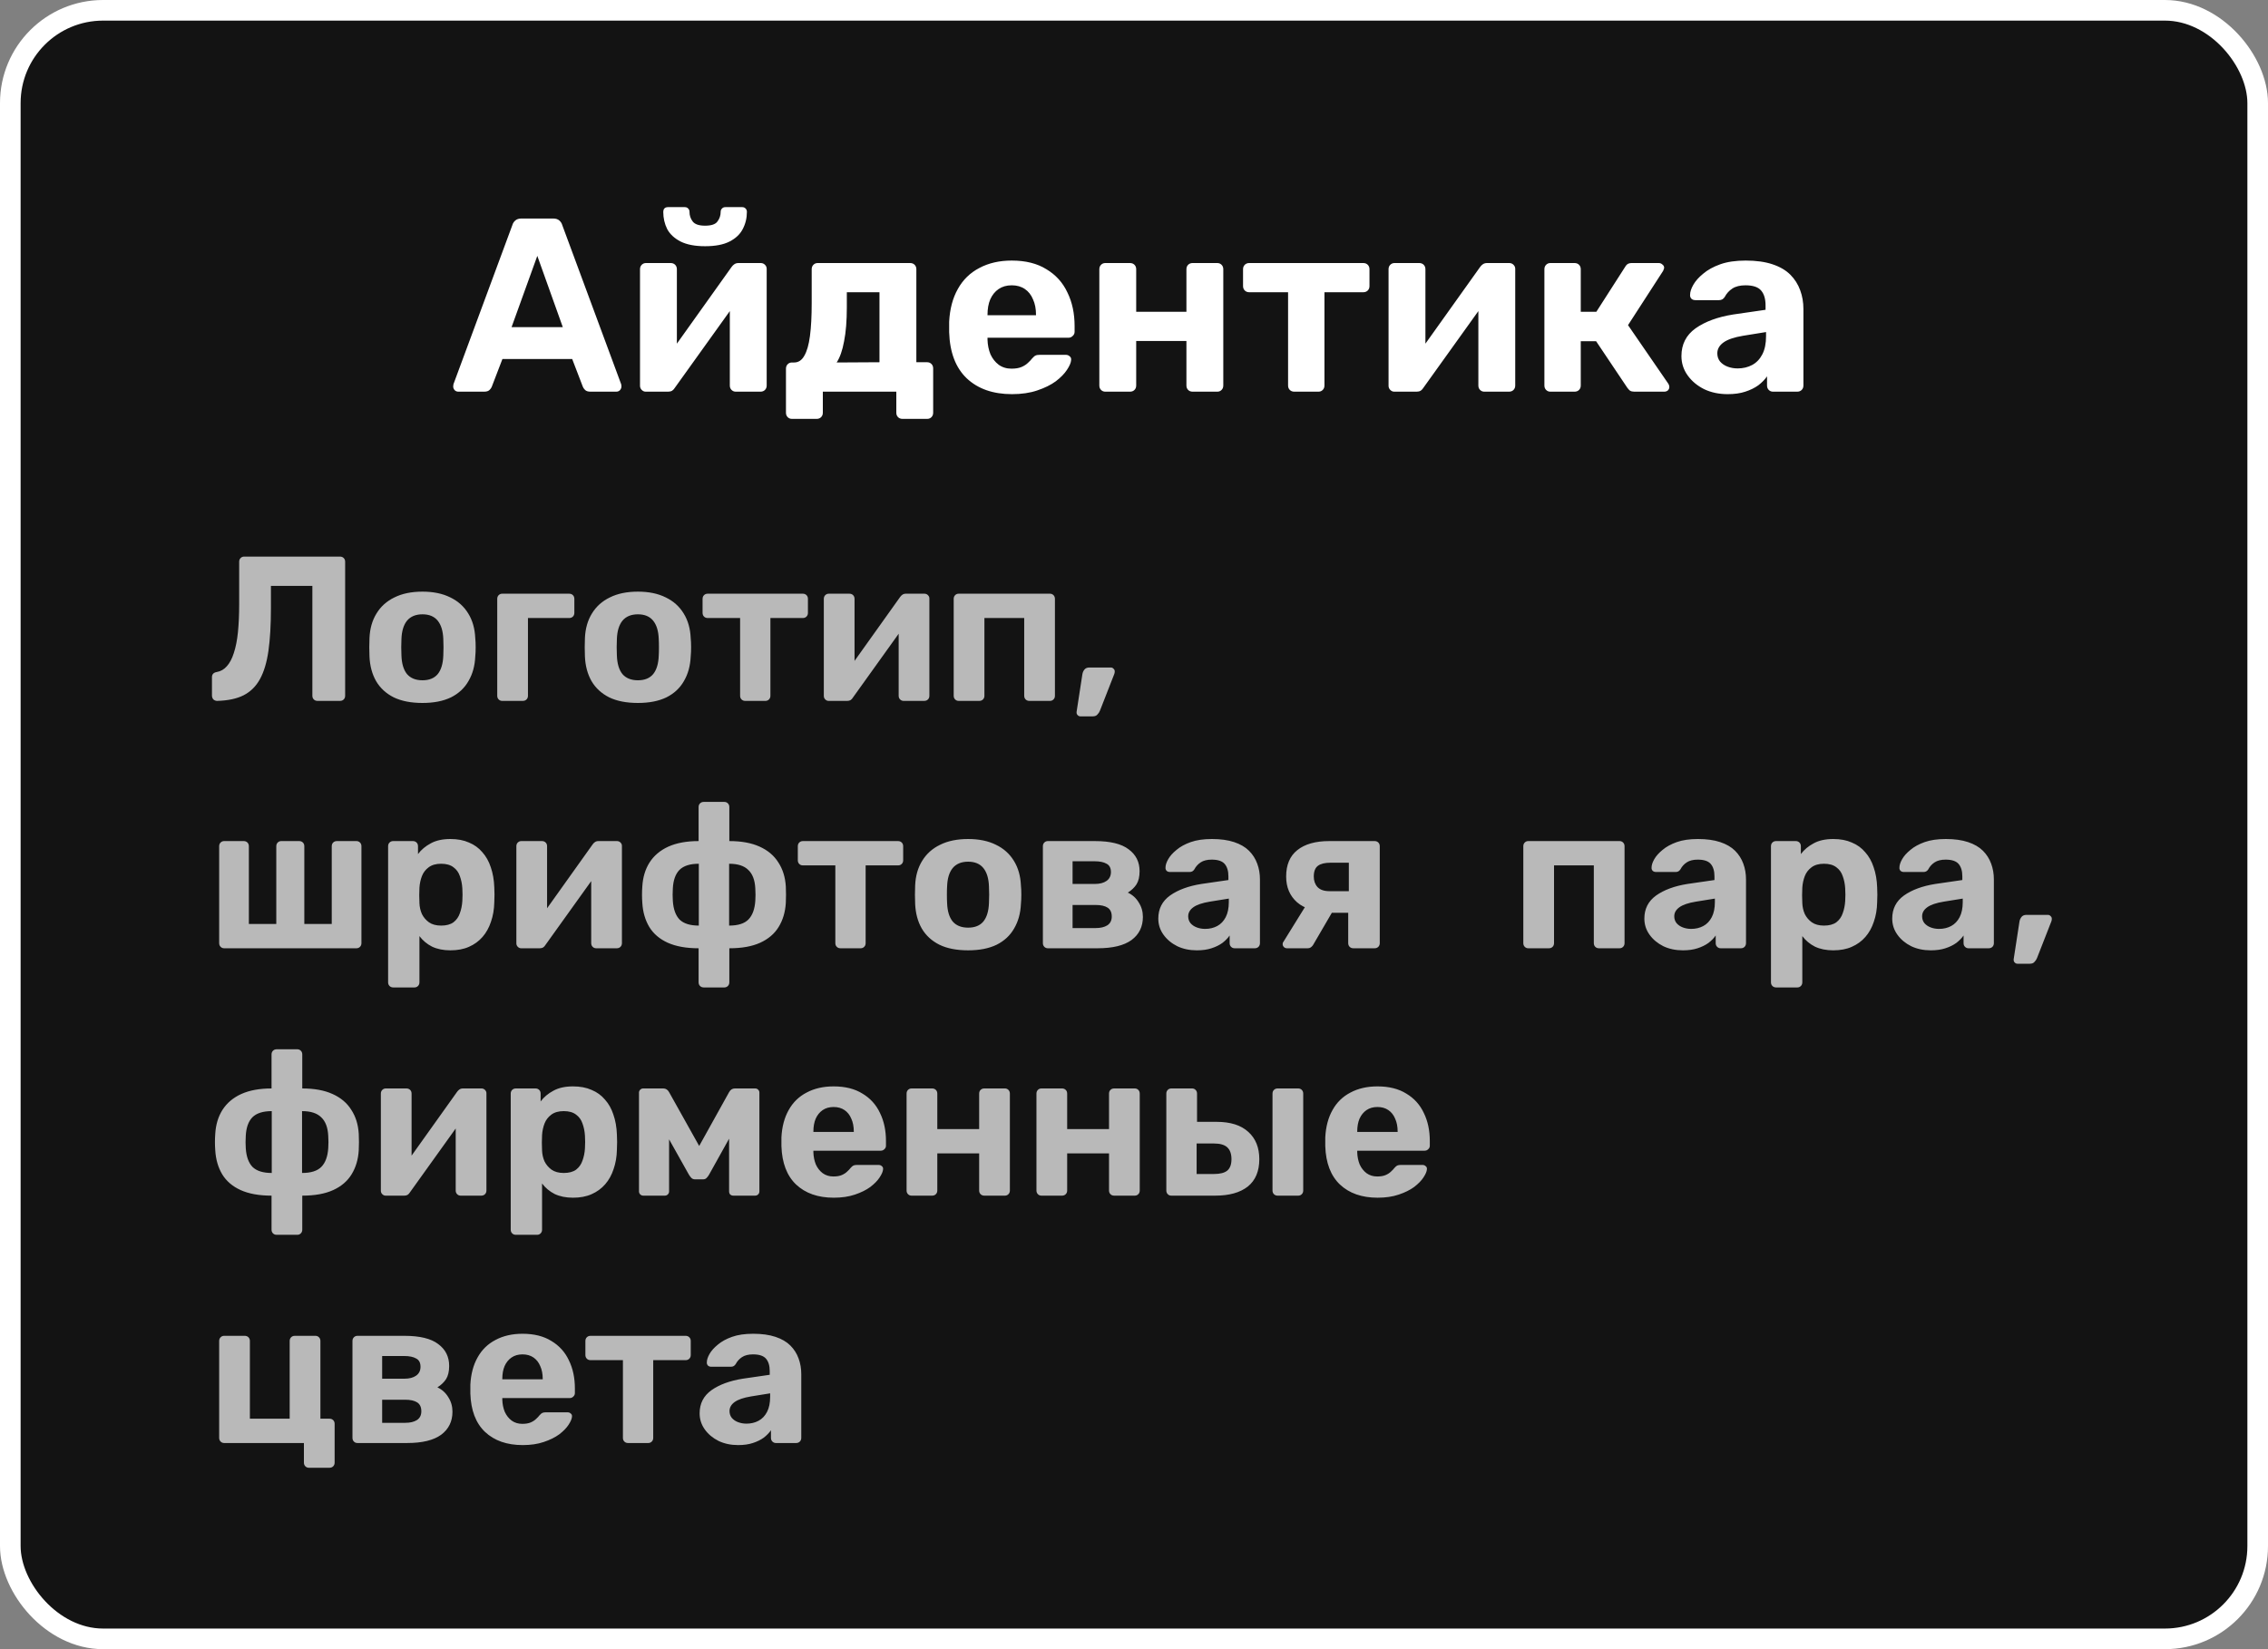
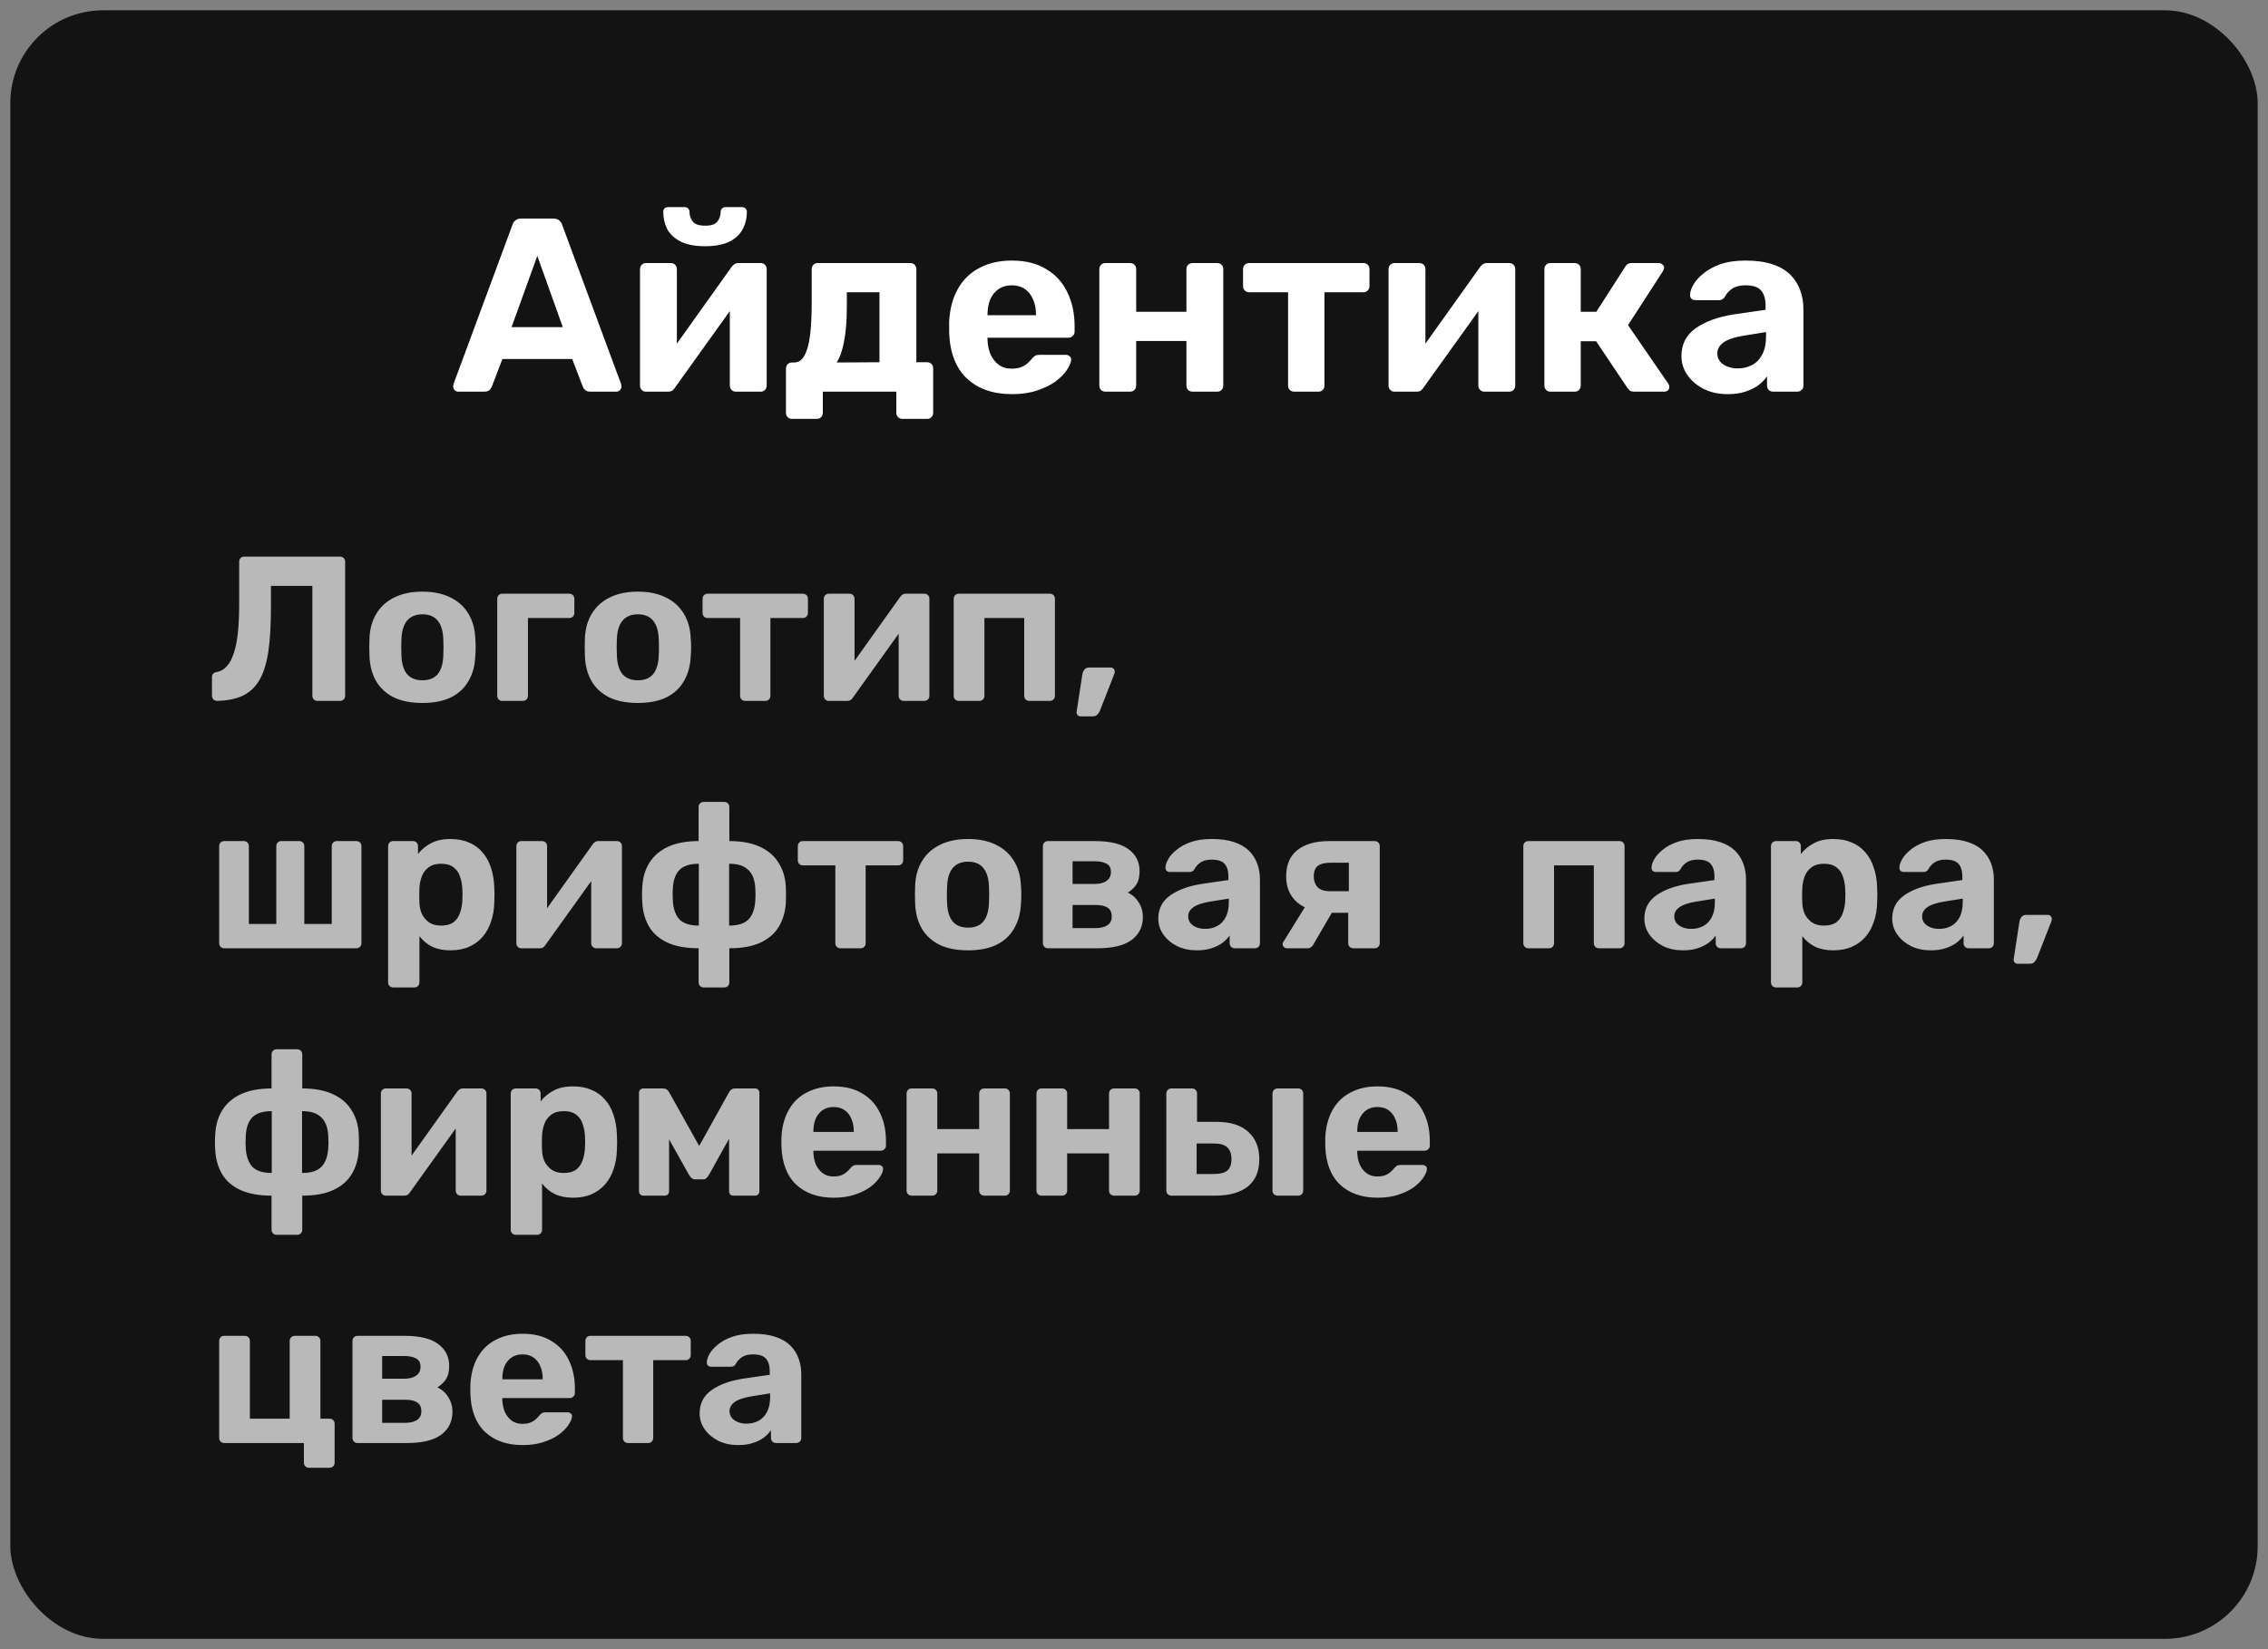
<svg xmlns="http://www.w3.org/2000/svg" width="220" height="160" viewBox="0 0 220 160" fill="none">
  <rect x="0" y="0" width="220" height="160" fill="#808080" stroke="none" />
  <rect x="1" y="1" width="218" height="158" rx="9" fill="#131313" />
-   <rect x="1" y="1" width="218" height="158" rx="9" stroke="white" stroke-width="2" />
  <path d="M44.464 38C44.32 38 44.2 37.952 44.104 37.856C44.008 37.744 43.96 37.624 43.96 37.496C43.96 37.416 43.968 37.344 43.984 37.28L49.696 21.848C49.744 21.672 49.84 21.52 49.984 21.392C50.128 21.264 50.328 21.2 50.584 21.2H53.656C53.912 21.2 54.112 21.264 54.256 21.392C54.4 21.52 54.496 21.672 54.544 21.848L60.256 37.28C60.272 37.344 60.28 37.416 60.28 37.496C60.28 37.624 60.232 37.744 60.136 37.856C60.04 37.952 59.92 38 59.776 38H57.28C57.04 38 56.864 37.944 56.752 37.832C56.64 37.72 56.568 37.616 56.536 37.52L55.504 34.832H48.736L47.704 37.52C47.672 37.616 47.6 37.72 47.488 37.832C47.376 37.944 47.2 38 46.96 38H44.464ZM49.624 31.736H54.592L52.12 24.824L49.624 31.736ZM62.634 38C62.49 38 62.362 37.944 62.25 37.832C62.138 37.72 62.082 37.584 62.082 37.424V26.12C62.082 25.944 62.138 25.8 62.25 25.688C62.362 25.576 62.498 25.52 62.658 25.52H65.058C65.234 25.52 65.378 25.576 65.49 25.688C65.602 25.8 65.658 25.944 65.658 26.12V35.24L64.698 34.688L70.962 25.904C71.042 25.792 71.13 25.704 71.226 25.64C71.338 25.56 71.474 25.52 71.634 25.52H73.794C73.954 25.52 74.09 25.576 74.202 25.688C74.314 25.8 74.37 25.928 74.37 26.072V37.4C74.37 37.576 74.314 37.72 74.202 37.832C74.09 37.944 73.946 38 73.77 38H71.37C71.21 38 71.074 37.944 70.962 37.832C70.85 37.72 70.794 37.576 70.794 37.4V28.64L71.778 28.808L65.466 37.616C65.402 37.728 65.314 37.824 65.202 37.904C65.09 37.968 64.962 38 64.818 38H62.634ZM68.394 23.888C67.418 23.888 66.626 23.736 66.018 23.432C65.426 23.128 64.994 22.728 64.722 22.232C64.466 21.72 64.338 21.16 64.338 20.552C64.338 20.424 64.37 20.32 64.434 20.24C64.514 20.144 64.634 20.096 64.794 20.096H66.426C66.57 20.096 66.682 20.144 66.762 20.24C66.842 20.32 66.882 20.424 66.882 20.552C66.882 20.904 66.986 21.216 67.194 21.488C67.402 21.76 67.802 21.896 68.394 21.896C69.002 21.896 69.402 21.76 69.594 21.488C69.802 21.216 69.906 20.904 69.906 20.552C69.906 20.424 69.946 20.32 70.026 20.24C70.106 20.144 70.218 20.096 70.362 20.096H71.994C72.138 20.096 72.25 20.144 72.33 20.24C72.41 20.32 72.45 20.424 72.45 20.552C72.45 21.16 72.314 21.72 72.042 22.232C71.786 22.728 71.362 23.128 70.77 23.432C70.178 23.736 69.386 23.888 68.394 23.888ZM76.816 40.64C76.656 40.64 76.519 40.584 76.407 40.472C76.296 40.36 76.24 40.216 76.24 40.04V35.768C76.24 35.592 76.296 35.448 76.407 35.336C76.519 35.224 76.656 35.168 76.816 35.168H77.031C77.448 35.168 77.775 34.952 78.016 34.52C78.272 34.088 78.456 33.448 78.567 32.6C78.68 31.752 78.736 30.688 78.736 29.408V26.12C78.736 25.944 78.791 25.8 78.903 25.688C79.016 25.576 79.151 25.52 79.311 25.52H88.287C88.463 25.52 88.608 25.576 88.719 25.688C88.832 25.8 88.888 25.944 88.888 26.12V35.144H89.944C90.103 35.144 90.24 35.2 90.352 35.312C90.463 35.424 90.519 35.568 90.519 35.744V40.04C90.519 40.216 90.463 40.36 90.352 40.472C90.24 40.584 90.103 40.64 89.944 40.64H87.543C87.368 40.64 87.224 40.584 87.112 40.472C86.999 40.36 86.944 40.216 86.944 40.04V38H79.816V40.04C79.816 40.216 79.76 40.36 79.647 40.472C79.535 40.584 79.391 40.64 79.216 40.64H76.816ZM81.159 35.168L85.311 35.144V28.352H82.144V29.816C82.144 31.128 82.055 32.224 81.879 33.104C81.719 33.984 81.48 34.672 81.159 35.168ZM98.166 38.24C96.326 38.24 94.862 37.728 93.774 36.704C92.702 35.68 92.134 34.192 92.07 32.24C92.07 32.112 92.07 31.944 92.07 31.736C92.07 31.512 92.07 31.336 92.07 31.208C92.134 29.976 92.414 28.92 92.91 28.04C93.406 27.144 94.102 26.464 94.998 26C95.894 25.52 96.942 25.28 98.142 25.28C99.486 25.28 100.606 25.56 101.502 26.12C102.414 26.664 103.094 27.416 103.542 28.376C104.006 29.32 104.238 30.408 104.238 31.64V32.192C104.238 32.352 104.174 32.488 104.046 32.6C103.934 32.712 103.798 32.768 103.638 32.768H95.79C95.79 32.784 95.79 32.816 95.79 32.864C95.79 32.896 95.79 32.928 95.79 32.96C95.806 33.472 95.902 33.944 96.078 34.376C96.27 34.792 96.534 35.128 96.87 35.384C97.222 35.64 97.638 35.768 98.118 35.768C98.518 35.768 98.846 35.712 99.102 35.6C99.358 35.488 99.566 35.352 99.726 35.192C99.902 35.032 100.03 34.896 100.11 34.784C100.254 34.624 100.366 34.528 100.446 34.496C100.542 34.448 100.686 34.424 100.878 34.424H103.374C103.534 34.424 103.662 34.472 103.758 34.568C103.87 34.648 103.918 34.768 103.902 34.928C103.886 35.184 103.75 35.504 103.494 35.888C103.254 36.256 102.894 36.624 102.414 36.992C101.934 37.344 101.334 37.64 100.614 37.88C99.91 38.12 99.094 38.24 98.166 38.24ZM95.79 30.584H100.494V30.536C100.494 29.96 100.398 29.464 100.206 29.048C100.03 28.616 99.766 28.28 99.414 28.04C99.062 27.8 98.638 27.68 98.142 27.68C97.646 27.68 97.222 27.8 96.87 28.04C96.518 28.28 96.246 28.616 96.054 29.048C95.878 29.464 95.79 29.96 95.79 30.536V30.584ZM107.213 38C107.053 38 106.917 37.944 106.805 37.832C106.693 37.72 106.637 37.576 106.637 37.4V26.12C106.637 25.944 106.693 25.8 106.805 25.688C106.917 25.576 107.053 25.52 107.213 25.52H109.613C109.789 25.52 109.933 25.576 110.045 25.688C110.157 25.8 110.213 25.944 110.213 26.12V30.248H115.085V26.12C115.085 25.944 115.141 25.8 115.253 25.688C115.365 25.576 115.509 25.52 115.685 25.52H118.085C118.245 25.52 118.381 25.576 118.493 25.688C118.605 25.8 118.661 25.944 118.661 26.12V37.4C118.661 37.576 118.605 37.72 118.493 37.832C118.381 37.944 118.245 38 118.085 38H115.685C115.509 38 115.365 37.944 115.253 37.832C115.141 37.72 115.085 37.576 115.085 37.4V33.08H110.213V37.4C110.213 37.576 110.157 37.72 110.045 37.832C109.933 37.944 109.789 38 109.613 38H107.213ZM125.546 38C125.37 38 125.226 37.944 125.114 37.832C125.002 37.72 124.946 37.576 124.946 37.4V28.352H121.178C121.002 28.352 120.858 28.296 120.746 28.184C120.634 28.072 120.578 27.928 120.578 27.752V26.12C120.578 25.944 120.634 25.8 120.746 25.688C120.858 25.576 121.002 25.52 121.178 25.52H132.242C132.418 25.52 132.562 25.576 132.674 25.688C132.786 25.8 132.842 25.944 132.842 26.12V27.752C132.842 27.928 132.786 28.072 132.674 28.184C132.562 28.296 132.418 28.352 132.242 28.352H128.474V37.4C128.474 37.576 128.418 37.72 128.306 37.832C128.194 37.944 128.058 38 127.898 38H125.546ZM135.244 38C135.1 38 134.972 37.944 134.86 37.832C134.748 37.72 134.692 37.584 134.692 37.424V26.12C134.692 25.944 134.748 25.8 134.86 25.688C134.972 25.576 135.108 25.52 135.268 25.52H137.668C137.844 25.52 137.988 25.576 138.1 25.688C138.212 25.8 138.268 25.944 138.268 26.12V35.24L137.308 34.688L143.572 25.904C143.652 25.792 143.74 25.704 143.836 25.64C143.948 25.56 144.084 25.52 144.244 25.52H146.404C146.564 25.52 146.7 25.576 146.812 25.688C146.924 25.8 146.98 25.928 146.98 26.072V37.4C146.98 37.576 146.924 37.72 146.812 37.832C146.7 37.944 146.556 38 146.38 38H143.98C143.82 38 143.684 37.944 143.572 37.832C143.46 37.72 143.404 37.576 143.404 37.4V28.64L144.388 28.808L138.076 37.616C138.012 37.728 137.924 37.824 137.812 37.904C137.7 37.968 137.572 38 137.428 38H135.244ZM150.385 38C150.225 38 150.089 37.944 149.977 37.832C149.865 37.72 149.809 37.576 149.809 37.4V26.12C149.809 25.944 149.865 25.8 149.977 25.688C150.089 25.576 150.225 25.52 150.385 25.52H152.737C152.913 25.52 153.057 25.576 153.169 25.688C153.281 25.8 153.337 25.944 153.337 26.12V30.248H154.849L157.633 25.904C157.681 25.808 157.753 25.72 157.849 25.64C157.961 25.56 158.105 25.52 158.281 25.52H160.897C161.041 25.52 161.161 25.568 161.257 25.664C161.369 25.744 161.425 25.848 161.425 25.976C161.425 26.024 161.409 26.08 161.377 26.144C161.361 26.208 161.337 26.264 161.305 26.312L157.921 31.544L161.833 37.232C161.897 37.328 161.929 37.432 161.929 37.544C161.929 37.672 161.881 37.784 161.785 37.88C161.689 37.96 161.569 38 161.425 38H158.521C158.361 38 158.225 37.968 158.113 37.904C158.017 37.824 157.929 37.728 157.849 37.616L154.825 33.104H153.337V37.4C153.337 37.576 153.281 37.72 153.169 37.832C153.057 37.944 152.913 38 152.737 38H150.385ZM167.59 38.24C166.742 38.24 165.982 38.08 165.31 37.76C164.638 37.424 164.102 36.976 163.702 36.416C163.302 35.856 163.102 35.232 163.102 34.544C163.102 33.408 163.558 32.512 164.47 31.856C165.398 31.2 166.614 30.752 168.118 30.512L171.262 30.056V29.624C171.262 29 171.118 28.52 170.83 28.184C170.542 27.848 170.038 27.68 169.318 27.68C168.79 27.68 168.366 27.784 168.046 27.992C167.726 28.2 167.478 28.472 167.302 28.808C167.174 29.016 166.99 29.12 166.75 29.12H164.47C164.294 29.12 164.158 29.072 164.062 28.976C163.966 28.864 163.926 28.736 163.942 28.592C163.942 28.32 164.046 28 164.254 27.632C164.462 27.264 164.782 26.904 165.214 26.552C165.646 26.184 166.198 25.88 166.87 25.64C167.542 25.4 168.366 25.28 169.342 25.28C170.35 25.28 171.214 25.4 171.934 25.64C172.654 25.88 173.23 26.216 173.662 26.648C174.094 27.08 174.414 27.584 174.622 28.16C174.83 28.72 174.934 29.328 174.934 29.984V37.4C174.934 37.576 174.878 37.72 174.766 37.832C174.654 37.944 174.51 38 174.334 38H171.982C171.822 38 171.686 37.944 171.574 37.832C171.462 37.72 171.406 37.576 171.406 37.4V36.512C171.198 36.816 170.918 37.104 170.566 37.376C170.214 37.632 169.79 37.84 169.294 38C168.814 38.16 168.246 38.24 167.59 38.24ZM168.55 35.744C169.078 35.744 169.55 35.632 169.966 35.408C170.382 35.184 170.71 34.84 170.95 34.376C171.19 33.912 171.31 33.328 171.31 32.624V32.216L169.078 32.576C168.214 32.72 167.582 32.936 167.182 33.224C166.782 33.512 166.582 33.864 166.582 34.28C166.582 34.584 166.67 34.848 166.846 35.072C167.038 35.296 167.286 35.464 167.59 35.576C167.894 35.688 168.214 35.744 168.55 35.744Z" fill="white" />
  <path d="M30.8 68C30.653 68 30.533 67.953 30.44 67.86C30.347 67.767 30.3 67.647 30.3 67.5V56.84H26.28V59.02C26.28 60.633 26.2 62.007 26.04 63.14C25.88 64.26 25.607 65.173 25.22 65.88C24.833 66.587 24.3 67.113 23.62 67.46C22.953 67.793 22.1 67.973 21.06 68C20.927 68 20.807 67.953 20.7 67.86C20.607 67.753 20.56 67.627 20.56 67.48V65.7C20.56 65.42 20.713 65.253 21.02 65.2C21.407 65.133 21.733 64.947 22 64.64C22.28 64.333 22.507 63.907 22.68 63.36C22.867 62.8 23 62.127 23.08 61.34C23.16 60.54 23.2 59.633 23.2 58.62V54.5C23.2 54.353 23.247 54.233 23.34 54.14C23.433 54.047 23.547 54 23.68 54H32.98C33.127 54 33.247 54.047 33.34 54.14C33.433 54.233 33.48 54.353 33.48 54.5V67.5C33.48 67.647 33.433 67.767 33.34 67.86C33.247 67.953 33.127 68 32.98 68H30.8ZM40.981 68.2C39.874 68.2 38.948 68.02 38.201 67.66C37.454 67.287 36.881 66.76 36.481 66.08C36.094 65.4 35.881 64.607 35.841 63.7C35.828 63.433 35.821 63.133 35.821 62.8C35.821 62.453 35.828 62.153 35.841 61.9C35.881 60.98 36.108 60.187 36.521 59.52C36.934 58.84 37.514 58.32 38.261 57.96C39.008 57.587 39.914 57.4 40.981 57.4C42.034 57.4 42.934 57.587 43.681 57.96C44.428 58.32 45.008 58.84 45.421 59.52C45.834 60.187 46.061 60.98 46.101 61.9C46.128 62.153 46.141 62.453 46.141 62.8C46.141 63.133 46.128 63.433 46.101 63.7C46.061 64.607 45.841 65.4 45.441 66.08C45.054 66.76 44.488 67.287 43.741 67.66C42.994 68.02 42.074 68.2 40.981 68.2ZM40.981 66C41.634 66 42.128 65.8 42.461 65.4C42.794 64.987 42.974 64.387 43.001 63.6C43.014 63.4 43.021 63.133 43.021 62.8C43.021 62.467 43.014 62.2 43.001 62C42.974 61.227 42.794 60.633 42.461 60.22C42.128 59.807 41.634 59.6 40.981 59.6C40.328 59.6 39.828 59.807 39.481 60.22C39.148 60.633 38.968 61.227 38.941 62C38.928 62.2 38.921 62.467 38.921 62.8C38.921 63.133 38.928 63.4 38.941 63.6C38.968 64.387 39.148 64.987 39.481 65.4C39.828 65.8 40.328 66 40.981 66ZM48.713 68C48.579 68 48.466 67.953 48.373 67.86C48.279 67.767 48.233 67.647 48.233 67.5V58.1C48.233 57.953 48.279 57.833 48.373 57.74C48.466 57.647 48.579 57.6 48.713 57.6H55.213C55.359 57.6 55.479 57.647 55.573 57.74C55.666 57.833 55.713 57.953 55.713 58.1V59.46C55.713 59.607 55.666 59.727 55.573 59.82C55.479 59.913 55.359 59.96 55.213 59.96H51.213V67.5C51.213 67.647 51.166 67.767 51.073 67.86C50.979 67.953 50.859 68 50.713 68H48.713ZM61.879 68.2C60.773 68.2 59.846 68.02 59.099 67.66C58.353 67.287 57.779 66.76 57.379 66.08C56.993 65.4 56.779 64.607 56.739 63.7C56.726 63.433 56.719 63.133 56.719 62.8C56.719 62.453 56.726 62.153 56.739 61.9C56.779 60.98 57.006 60.187 57.419 59.52C57.833 58.84 58.413 58.32 59.159 57.96C59.906 57.587 60.813 57.4 61.879 57.4C62.933 57.4 63.833 57.587 64.579 57.96C65.326 58.32 65.906 58.84 66.319 59.52C66.733 60.187 66.959 60.98 66.999 61.9C67.026 62.153 67.039 62.453 67.039 62.8C67.039 63.133 67.026 63.433 66.999 63.7C66.959 64.607 66.739 65.4 66.339 66.08C65.953 66.76 65.386 67.287 64.639 67.66C63.893 68.02 62.973 68.2 61.879 68.2ZM61.879 66C62.533 66 63.026 65.8 63.359 65.4C63.693 64.987 63.873 64.387 63.899 63.6C63.913 63.4 63.919 63.133 63.919 62.8C63.919 62.467 63.913 62.2 63.899 62C63.873 61.227 63.693 60.633 63.359 60.22C63.026 59.807 62.533 59.6 61.879 59.6C61.226 59.6 60.726 59.807 60.379 60.22C60.046 60.633 59.866 61.227 59.839 62C59.826 62.2 59.819 62.467 59.819 62.8C59.819 63.133 59.826 63.4 59.839 63.6C59.866 64.387 60.046 64.987 60.379 65.4C60.726 65.8 61.226 66 61.879 66ZM72.291 68C72.144 68 72.024 67.953 71.931 67.86C71.838 67.767 71.791 67.647 71.791 67.5V59.96H68.651C68.504 59.96 68.384 59.913 68.291 59.82C68.198 59.727 68.151 59.607 68.151 59.46V58.1C68.151 57.953 68.198 57.833 68.291 57.74C68.384 57.647 68.504 57.6 68.651 57.6H77.871C78.018 57.6 78.138 57.647 78.231 57.74C78.324 57.833 78.371 57.953 78.371 58.1V59.46C78.371 59.607 78.324 59.727 78.231 59.82C78.138 59.913 78.018 59.96 77.871 59.96H74.731V67.5C74.731 67.647 74.684 67.767 74.591 67.86C74.498 67.953 74.384 68 74.251 68H72.291ZM80.372 68C80.252 68 80.146 67.953 80.052 67.86C79.959 67.767 79.912 67.653 79.912 67.52V58.1C79.912 57.953 79.959 57.833 80.052 57.74C80.146 57.647 80.259 57.6 80.392 57.6H82.392C82.539 57.6 82.659 57.647 82.752 57.74C82.846 57.833 82.892 57.953 82.892 58.1V65.7L82.092 65.24L87.312 57.92C87.379 57.827 87.452 57.753 87.532 57.7C87.626 57.633 87.739 57.6 87.872 57.6H89.672C89.806 57.6 89.919 57.647 90.012 57.74C90.106 57.833 90.152 57.94 90.152 58.06V67.5C90.152 67.647 90.106 67.767 90.012 67.86C89.919 67.953 89.799 68 89.652 68H87.652C87.519 68 87.406 67.953 87.312 67.86C87.219 67.767 87.172 67.647 87.172 67.5V60.2L87.992 60.34L82.732 67.68C82.679 67.773 82.606 67.853 82.512 67.92C82.419 67.973 82.312 68 82.192 68H80.372ZM92.99 68C92.857 68 92.743 67.953 92.65 67.86C92.557 67.767 92.51 67.647 92.51 67.5V58.1C92.51 57.953 92.557 57.833 92.65 57.74C92.743 57.647 92.857 57.6 92.99 57.6H101.85C101.983 57.6 102.097 57.647 102.19 57.74C102.283 57.833 102.33 57.953 102.33 58.1V67.5C102.33 67.647 102.283 67.767 102.19 67.86C102.097 67.953 101.983 68 101.85 68H99.85C99.703 68 99.583 67.953 99.49 67.86C99.397 67.767 99.35 67.647 99.35 67.5V59.96H95.49V67.5C95.49 67.647 95.443 67.767 95.35 67.86C95.257 67.953 95.137 68 94.99 68H92.99ZM104.792 69.5C104.685 69.5 104.592 69.453 104.512 69.36C104.445 69.28 104.419 69.18 104.432 69.06L104.992 65.42C105.019 65.247 105.085 65.093 105.192 64.96C105.299 64.827 105.459 64.76 105.672 64.76H107.752C107.859 64.76 107.945 64.8 108.012 64.88C108.092 64.947 108.132 65.033 108.132 65.14C108.132 65.22 108.119 65.3 108.092 65.38L106.692 68.96C106.639 69.093 106.559 69.213 106.452 69.32C106.359 69.44 106.205 69.5 105.992 69.5H104.792ZM21.74 92C21.607 92 21.493 91.953 21.4 91.86C21.307 91.767 21.26 91.647 21.26 91.5V82.1C21.26 81.953 21.307 81.833 21.4 81.74C21.493 81.647 21.607 81.6 21.74 81.6H23.64C23.787 81.6 23.907 81.647 24 81.74C24.093 81.833 24.14 81.953 24.14 82.1V89.64H26.8V82.1C26.8 81.953 26.847 81.833 26.94 81.74C27.033 81.647 27.147 81.6 27.28 81.6H29.02C29.167 81.6 29.287 81.647 29.38 81.74C29.473 81.833 29.52 81.953 29.52 82.1V89.64H32.18V82.1C32.18 81.953 32.227 81.833 32.32 81.74C32.413 81.647 32.533 81.6 32.68 81.6H34.58C34.713 81.6 34.827 81.647 34.92 81.74C35.013 81.833 35.06 81.953 35.06 82.1V91.5C35.06 91.647 35.013 91.767 34.92 91.86C34.827 91.953 34.713 92 34.58 92H21.74ZM38.147 95.8C38 95.8 37.88 95.753 37.787 95.66C37.693 95.567 37.647 95.447 37.647 95.3V82.1C37.647 81.953 37.693 81.833 37.787 81.74C37.88 81.647 38 81.6 38.147 81.6H40.047C40.193 81.6 40.313 81.647 40.407 81.74C40.5 81.833 40.547 81.953 40.547 82.1V82.86C40.867 82.433 41.28 82.087 41.787 81.82C42.293 81.54 42.927 81.4 43.687 81.4C44.38 81.4 44.98 81.513 45.487 81.74C46.007 81.953 46.44 82.267 46.787 82.68C47.147 83.08 47.42 83.567 47.607 84.14C47.807 84.713 47.92 85.36 47.947 86.08C47.96 86.333 47.967 86.573 47.967 86.8C47.967 87.027 47.96 87.273 47.947 87.54C47.933 88.22 47.827 88.847 47.627 89.42C47.44 89.993 47.167 90.487 46.807 90.9C46.447 91.313 46.007 91.633 45.487 91.86C44.98 92.087 44.38 92.2 43.687 92.2C43.007 92.2 42.413 92.08 41.907 91.84C41.413 91.587 41.007 91.247 40.687 90.82V95.3C40.687 95.447 40.64 95.567 40.547 95.66C40.453 95.753 40.34 95.8 40.207 95.8H38.147ZM42.787 89.8C43.293 89.8 43.693 89.693 43.987 89.48C44.28 89.253 44.487 88.96 44.607 88.6C44.74 88.24 44.82 87.847 44.847 87.42C44.873 87.007 44.873 86.593 44.847 86.18C44.82 85.753 44.74 85.36 44.607 85C44.487 84.64 44.28 84.353 43.987 84.14C43.693 83.913 43.293 83.8 42.787 83.8C42.293 83.8 41.893 83.913 41.587 84.14C41.28 84.367 41.06 84.653 40.927 85C40.793 85.347 40.713 85.72 40.687 86.12C40.673 86.36 40.667 86.607 40.667 86.86C40.667 87.113 40.673 87.367 40.687 87.62C40.7 87.993 40.78 88.347 40.927 88.68C41.087 89 41.313 89.267 41.607 89.48C41.913 89.693 42.307 89.8 42.787 89.8ZM50.548 92C50.428 92 50.322 91.953 50.228 91.86C50.135 91.767 50.088 91.653 50.088 91.52V82.1C50.088 81.953 50.135 81.833 50.228 81.74C50.322 81.647 50.435 81.6 50.568 81.6H52.568C52.715 81.6 52.835 81.647 52.928 81.74C53.022 81.833 53.068 81.953 53.068 82.1V89.7L52.268 89.24L57.488 81.92C57.555 81.827 57.628 81.753 57.708 81.7C57.801 81.633 57.915 81.6 58.048 81.6H59.848C59.981 81.6 60.095 81.647 60.188 81.74C60.282 81.833 60.328 81.94 60.328 82.06V91.5C60.328 91.647 60.282 91.767 60.188 91.86C60.095 91.953 59.975 92 59.828 92H57.828C57.695 92 57.581 91.953 57.488 91.86C57.395 91.767 57.348 91.647 57.348 91.5V84.2L58.168 84.34L52.908 91.68C52.855 91.773 52.782 91.853 52.688 91.92C52.595 91.973 52.488 92 52.368 92H50.548ZM68.266 95.8C68.119 95.8 67.999 95.753 67.906 95.66C67.812 95.567 67.766 95.447 67.766 95.3V92C66.566 92 65.566 91.82 64.766 91.46C63.979 91.1 63.386 90.593 62.986 89.94C62.586 89.273 62.359 88.493 62.306 87.6C62.266 87.067 62.266 86.533 62.306 86C62.359 85.107 62.592 84.333 63.006 83.68C63.432 83.013 64.039 82.5 64.826 82.14C65.626 81.78 66.606 81.6 67.766 81.6V78.3C67.766 78.153 67.812 78.033 67.906 77.94C67.999 77.847 68.119 77.8 68.266 77.8H70.266C70.399 77.8 70.512 77.847 70.606 77.94C70.699 78.033 70.746 78.153 70.746 78.3V81.6C71.919 81.6 72.899 81.78 73.686 82.14C74.486 82.5 75.092 83.013 75.506 83.68C75.932 84.333 76.172 85.107 76.226 86C76.252 86.533 76.252 87.067 76.226 87.6C76.172 88.493 75.939 89.273 75.526 89.94C75.126 90.593 74.532 91.1 73.746 91.46C72.959 91.82 71.959 92 70.746 92V95.3C70.746 95.447 70.699 95.567 70.606 95.66C70.512 95.753 70.399 95.8 70.266 95.8H68.266ZM67.786 89.8V83.8C66.932 83.8 66.306 84 65.906 84.4C65.519 84.8 65.306 85.4 65.266 86.2C65.252 86.387 65.246 86.593 65.246 86.82C65.246 87.033 65.252 87.227 65.266 87.4C65.319 88.213 65.539 88.82 65.926 89.22C66.326 89.607 66.946 89.8 67.786 89.8ZM70.726 89.8C71.592 89.8 72.219 89.6 72.606 89.2C72.992 88.8 73.212 88.2 73.266 87.4C73.279 87.227 73.286 87.033 73.286 86.82C73.286 86.593 73.279 86.387 73.266 86.2C73.226 85.387 72.999 84.787 72.586 84.4C72.186 84 71.566 83.8 70.726 83.8V89.8ZM81.529 92C81.383 92 81.263 91.953 81.169 91.86C81.076 91.767 81.029 91.647 81.029 91.5V83.96H77.889C77.743 83.96 77.623 83.913 77.529 83.82C77.436 83.727 77.389 83.607 77.389 83.46V82.1C77.389 81.953 77.436 81.833 77.529 81.74C77.623 81.647 77.743 81.6 77.889 81.6H87.109C87.256 81.6 87.376 81.647 87.469 81.74C87.563 81.833 87.609 81.953 87.609 82.1V83.46C87.609 83.607 87.563 83.727 87.469 83.82C87.376 83.913 87.256 83.96 87.109 83.96H83.969V91.5C83.969 91.647 83.923 91.767 83.829 91.86C83.736 91.953 83.623 92 83.489 92H81.529ZM93.911 92.2C92.804 92.2 91.877 92.02 91.131 91.66C90.384 91.287 89.811 90.76 89.411 90.08C89.024 89.4 88.811 88.607 88.771 87.7C88.757 87.433 88.751 87.133 88.751 86.8C88.751 86.453 88.757 86.153 88.771 85.9C88.811 84.98 89.037 84.187 89.451 83.52C89.864 82.84 90.444 82.32 91.191 81.96C91.937 81.587 92.844 81.4 93.911 81.4C94.964 81.4 95.864 81.587 96.611 81.96C97.357 82.32 97.937 82.84 98.351 83.52C98.764 84.187 98.991 84.98 99.031 85.9C99.057 86.153 99.071 86.453 99.071 86.8C99.071 87.133 99.057 87.433 99.031 87.7C98.991 88.607 98.771 89.4 98.371 90.08C97.984 90.76 97.417 91.287 96.671 91.66C95.924 92.02 95.004 92.2 93.911 92.2ZM93.911 90C94.564 90 95.057 89.8 95.391 89.4C95.724 88.987 95.904 88.387 95.931 87.6C95.944 87.4 95.951 87.133 95.951 86.8C95.951 86.467 95.944 86.2 95.931 86C95.904 85.227 95.724 84.633 95.391 84.22C95.057 83.807 94.564 83.6 93.911 83.6C93.257 83.6 92.757 83.807 92.411 84.22C92.077 84.633 91.897 85.227 91.871 86C91.857 86.2 91.851 86.467 91.851 86.8C91.851 87.133 91.857 87.4 91.871 87.6C91.897 88.387 92.077 88.987 92.411 89.4C92.757 89.8 93.257 90 93.911 90ZM101.642 92C101.509 92 101.396 91.953 101.302 91.86C101.209 91.767 101.162 91.647 101.162 91.5V82.1C101.162 81.953 101.209 81.833 101.302 81.74C101.396 81.647 101.509 81.6 101.642 81.6H106.202C107.696 81.6 108.789 81.867 109.482 82.4C110.189 82.92 110.542 83.627 110.542 84.52C110.542 85.053 110.442 85.48 110.242 85.8C110.042 86.107 109.762 86.373 109.402 86.6C109.856 86.813 110.209 87.133 110.462 87.56C110.729 87.973 110.862 88.44 110.862 88.96C110.862 89.907 110.496 90.653 109.762 91.2C109.029 91.733 107.929 92 106.462 92H101.642ZM104.042 90.04H106.282C106.749 90.04 107.122 89.953 107.402 89.78C107.696 89.593 107.842 89.307 107.842 88.92C107.842 88.52 107.709 88.233 107.442 88.06C107.176 87.887 106.789 87.8 106.282 87.8H104.042V90.04ZM104.042 85.76H106.202C106.682 85.76 107.062 85.66 107.342 85.46C107.622 85.26 107.762 84.973 107.762 84.6C107.762 84.213 107.622 83.947 107.342 83.8C107.062 83.64 106.682 83.56 106.202 83.56H104.042V85.76ZM116.097 92.2C115.391 92.2 114.757 92.067 114.197 91.8C113.637 91.52 113.191 91.147 112.857 90.68C112.524 90.213 112.357 89.693 112.357 89.12C112.357 88.173 112.737 87.427 113.497 86.88C114.271 86.333 115.284 85.96 116.537 85.76L119.157 85.38V85.02C119.157 84.5 119.037 84.1 118.797 83.82C118.557 83.54 118.137 83.4 117.537 83.4C117.097 83.4 116.744 83.487 116.477 83.66C116.211 83.833 116.004 84.06 115.857 84.34C115.751 84.513 115.597 84.6 115.397 84.6H113.497C113.351 84.6 113.237 84.56 113.157 84.48C113.077 84.387 113.044 84.28 113.057 84.16C113.057 83.933 113.144 83.667 113.317 83.36C113.491 83.053 113.757 82.753 114.117 82.46C114.477 82.153 114.937 81.9 115.497 81.7C116.057 81.5 116.744 81.4 117.557 81.4C118.397 81.4 119.117 81.5 119.717 81.7C120.317 81.9 120.797 82.18 121.157 82.54C121.517 82.9 121.784 83.32 121.957 83.8C122.131 84.267 122.217 84.773 122.217 85.32V91.5C122.217 91.647 122.171 91.767 122.077 91.86C121.984 91.953 121.864 92 121.717 92H119.757C119.624 92 119.511 91.953 119.417 91.86C119.324 91.767 119.277 91.647 119.277 91.5V90.76C119.104 91.013 118.871 91.253 118.577 91.48C118.284 91.693 117.931 91.867 117.517 92C117.117 92.133 116.644 92.2 116.097 92.2ZM116.897 90.12C117.337 90.12 117.731 90.027 118.077 89.84C118.424 89.653 118.697 89.367 118.897 88.98C119.097 88.593 119.197 88.107 119.197 87.52V87.18L117.337 87.48C116.617 87.6 116.091 87.78 115.757 88.02C115.424 88.26 115.257 88.553 115.257 88.9C115.257 89.153 115.331 89.373 115.477 89.56C115.637 89.747 115.844 89.887 116.097 89.98C116.351 90.073 116.617 90.12 116.897 90.12ZM131.279 92C131.132 92 131.012 91.953 130.919 91.86C130.826 91.767 130.779 91.647 130.779 91.5V88.56H128.959V88.46C127.572 88.46 126.526 88.153 125.819 87.54C125.112 86.913 124.759 86.08 124.759 85.04C124.759 83.907 125.119 83.053 125.839 82.48C126.572 81.893 127.606 81.6 128.939 81.6H133.339C133.486 81.6 133.606 81.647 133.699 81.74C133.792 81.833 133.839 81.953 133.839 82.1V91.5C133.839 91.647 133.792 91.767 133.699 91.86C133.606 91.953 133.486 92 133.339 92H131.279ZM124.839 92C124.719 92 124.619 91.96 124.539 91.88C124.459 91.8 124.419 91.707 124.419 91.6C124.419 91.56 124.426 91.513 124.439 91.46C124.466 91.407 124.499 91.353 124.539 91.3L126.719 87.78L129.399 88.2L127.359 91.7C127.306 91.78 127.232 91.853 127.139 91.92C127.059 91.973 126.966 92 126.859 92H124.839ZM128.959 86.46H130.839V83.7H129.059C128.512 83.7 128.106 83.8 127.839 84C127.572 84.2 127.439 84.547 127.439 85.04C127.439 85.453 127.559 85.793 127.799 86.06C128.052 86.327 128.439 86.46 128.959 86.46ZM148.244 92C148.111 92 147.997 91.953 147.904 91.86C147.811 91.767 147.764 91.647 147.764 91.5V82.1C147.764 81.953 147.811 81.833 147.904 81.74C147.997 81.647 148.111 81.6 148.244 81.6H157.104C157.237 81.6 157.351 81.647 157.444 81.74C157.537 81.833 157.584 81.953 157.584 82.1V91.5C157.584 91.647 157.537 91.767 157.444 91.86C157.351 91.953 157.237 92 157.104 92H155.104C154.957 92 154.837 91.953 154.744 91.86C154.651 91.767 154.604 91.647 154.604 91.5V83.96H150.744V91.5C150.744 91.647 150.697 91.767 150.604 91.86C150.511 91.953 150.391 92 150.244 92H148.244ZM163.246 92.2C162.539 92.2 161.906 92.067 161.346 91.8C160.786 91.52 160.339 91.147 160.006 90.68C159.672 90.213 159.506 89.693 159.506 89.12C159.506 88.173 159.886 87.427 160.646 86.88C161.419 86.333 162.432 85.96 163.686 85.76L166.306 85.38V85.02C166.306 84.5 166.186 84.1 165.946 83.82C165.706 83.54 165.286 83.4 164.686 83.4C164.246 83.4 163.892 83.487 163.626 83.66C163.359 83.833 163.152 84.06 163.006 84.34C162.899 84.513 162.746 84.6 162.546 84.6H160.646C160.499 84.6 160.386 84.56 160.306 84.48C160.226 84.387 160.192 84.28 160.206 84.16C160.206 83.933 160.292 83.667 160.466 83.36C160.639 83.053 160.906 82.753 161.266 82.46C161.626 82.153 162.086 81.9 162.646 81.7C163.206 81.5 163.892 81.4 164.706 81.4C165.546 81.4 166.266 81.5 166.866 81.7C167.466 81.9 167.946 82.18 168.306 82.54C168.666 82.9 168.932 83.32 169.106 83.8C169.279 84.267 169.366 84.773 169.366 85.32V91.5C169.366 91.647 169.319 91.767 169.226 91.86C169.132 91.953 169.012 92 168.866 92H166.906C166.772 92 166.659 91.953 166.566 91.86C166.472 91.767 166.426 91.647 166.426 91.5V90.76C166.252 91.013 166.019 91.253 165.726 91.48C165.432 91.693 165.079 91.867 164.666 92C164.266 92.133 163.792 92.2 163.246 92.2ZM164.046 90.12C164.486 90.12 164.879 90.027 165.226 89.84C165.572 89.653 165.846 89.367 166.046 88.98C166.246 88.593 166.346 88.107 166.346 87.52V87.18L164.486 87.48C163.766 87.6 163.239 87.78 162.906 88.02C162.572 88.26 162.406 88.553 162.406 88.9C162.406 89.153 162.479 89.373 162.626 89.56C162.786 89.747 162.992 89.887 163.246 89.98C163.499 90.073 163.766 90.12 164.046 90.12ZM172.287 95.8C172.141 95.8 172.021 95.753 171.927 95.66C171.834 95.567 171.787 95.447 171.787 95.3V82.1C171.787 81.953 171.834 81.833 171.927 81.74C172.021 81.647 172.141 81.6 172.287 81.6H174.187C174.334 81.6 174.454 81.647 174.547 81.74C174.641 81.833 174.687 81.953 174.687 82.1V82.86C175.007 82.433 175.421 82.087 175.927 81.82C176.434 81.54 177.067 81.4 177.827 81.4C178.521 81.4 179.121 81.513 179.627 81.74C180.147 81.953 180.581 82.267 180.927 82.68C181.287 83.08 181.561 83.567 181.747 84.14C181.947 84.713 182.061 85.36 182.087 86.08C182.101 86.333 182.107 86.573 182.107 86.8C182.107 87.027 182.101 87.273 182.087 87.54C182.074 88.22 181.967 88.847 181.767 89.42C181.581 89.993 181.307 90.487 180.947 90.9C180.587 91.313 180.147 91.633 179.627 91.86C179.121 92.087 178.521 92.2 177.827 92.2C177.147 92.2 176.554 92.08 176.047 91.84C175.554 91.587 175.147 91.247 174.827 90.82V95.3C174.827 95.447 174.781 95.567 174.687 95.66C174.594 95.753 174.481 95.8 174.347 95.8H172.287ZM176.927 89.8C177.434 89.8 177.834 89.693 178.127 89.48C178.421 89.253 178.627 88.96 178.747 88.6C178.881 88.24 178.961 87.847 178.987 87.42C179.014 87.007 179.014 86.593 178.987 86.18C178.961 85.753 178.881 85.36 178.747 85C178.627 84.64 178.421 84.353 178.127 84.14C177.834 83.913 177.434 83.8 176.927 83.8C176.434 83.8 176.034 83.913 175.727 84.14C175.421 84.367 175.201 84.653 175.067 85C174.934 85.347 174.854 85.72 174.827 86.12C174.814 86.36 174.807 86.607 174.807 86.86C174.807 87.113 174.814 87.367 174.827 87.62C174.841 87.993 174.921 88.347 175.067 88.68C175.227 89 175.454 89.267 175.747 89.48C176.054 89.693 176.447 89.8 176.927 89.8ZM187.289 92.2C186.582 92.2 185.949 92.067 185.389 91.8C184.829 91.52 184.382 91.147 184.049 90.68C183.715 90.213 183.549 89.693 183.549 89.12C183.549 88.173 183.929 87.427 184.689 86.88C185.462 86.333 186.475 85.96 187.729 85.76L190.349 85.38V85.02C190.349 84.5 190.229 84.1 189.989 83.82C189.749 83.54 189.329 83.4 188.729 83.4C188.289 83.4 187.935 83.487 187.669 83.66C187.402 83.833 187.195 84.06 187.049 84.34C186.942 84.513 186.789 84.6 186.589 84.6H184.689C184.542 84.6 184.429 84.56 184.349 84.48C184.269 84.387 184.235 84.28 184.249 84.16C184.249 83.933 184.335 83.667 184.509 83.36C184.682 83.053 184.949 82.753 185.309 82.46C185.669 82.153 186.129 81.9 186.689 81.7C187.249 81.5 187.935 81.4 188.749 81.4C189.589 81.4 190.309 81.5 190.909 81.7C191.509 81.9 191.989 82.18 192.349 82.54C192.709 82.9 192.975 83.32 193.149 83.8C193.322 84.267 193.409 84.773 193.409 85.32V91.5C193.409 91.647 193.362 91.767 193.269 91.86C193.175 91.953 193.055 92 192.909 92H190.949C190.815 92 190.702 91.953 190.609 91.86C190.515 91.767 190.469 91.647 190.469 91.5V90.76C190.295 91.013 190.062 91.253 189.769 91.48C189.475 91.693 189.122 91.867 188.709 92C188.309 92.133 187.835 92.2 187.289 92.2ZM188.089 90.12C188.529 90.12 188.922 90.027 189.269 89.84C189.615 89.653 189.889 89.367 190.089 88.98C190.289 88.593 190.389 88.107 190.389 87.52V87.18L188.529 87.48C187.809 87.6 187.282 87.78 186.949 88.02C186.615 88.26 186.449 88.553 186.449 88.9C186.449 89.153 186.522 89.373 186.669 89.56C186.829 89.747 187.035 89.887 187.289 89.98C187.542 90.073 187.809 90.12 188.089 90.12ZM195.69 93.5C195.584 93.5 195.49 93.453 195.41 93.36C195.344 93.28 195.317 93.18 195.33 93.06L195.89 89.42C195.917 89.247 195.984 89.093 196.09 88.96C196.197 88.827 196.357 88.76 196.57 88.76H198.65C198.757 88.76 198.844 88.8 198.91 88.88C198.99 88.947 199.03 89.033 199.03 89.14C199.03 89.22 199.017 89.3 198.99 89.38L197.59 92.96C197.537 93.093 197.457 93.213 197.35 93.32C197.257 93.44 197.104 93.5 196.89 93.5H195.69ZM26.84 119.8C26.693 119.8 26.573 119.753 26.48 119.66C26.387 119.567 26.34 119.447 26.34 119.3V116C25.14 116 24.14 115.82 23.34 115.46C22.553 115.1 21.96 114.593 21.56 113.94C21.16 113.273 20.933 112.493 20.88 111.6C20.84 111.067 20.84 110.533 20.88 110C20.933 109.107 21.167 108.333 21.58 107.68C22.007 107.013 22.613 106.5 23.4 106.14C24.2 105.78 25.18 105.6 26.34 105.6V102.3C26.34 102.153 26.387 102.033 26.48 101.94C26.573 101.847 26.693 101.8 26.84 101.8H28.84C28.973 101.8 29.087 101.847 29.18 101.94C29.273 102.033 29.32 102.153 29.32 102.3V105.6C30.493 105.6 31.473 105.78 32.26 106.14C33.06 106.5 33.667 107.013 34.08 107.68C34.507 108.333 34.747 109.107 34.8 110C34.827 110.533 34.827 111.067 34.8 111.6C34.747 112.493 34.513 113.273 34.1 113.94C33.7 114.593 33.107 115.1 32.32 115.46C31.533 115.82 30.533 116 29.32 116V119.3C29.32 119.447 29.273 119.567 29.18 119.66C29.087 119.753 28.973 119.8 28.84 119.8H26.84ZM26.36 113.8V107.8C25.507 107.8 24.88 108 24.48 108.4C24.093 108.8 23.88 109.4 23.84 110.2C23.827 110.387 23.82 110.593 23.82 110.82C23.82 111.033 23.827 111.227 23.84 111.4C23.893 112.213 24.113 112.82 24.5 113.22C24.9 113.607 25.52 113.8 26.36 113.8ZM29.3 113.8C30.167 113.8 30.793 113.6 31.18 113.2C31.567 112.8 31.787 112.2 31.84 111.4C31.853 111.227 31.86 111.033 31.86 110.82C31.86 110.593 31.853 110.387 31.84 110.2C31.8 109.387 31.573 108.787 31.16 108.4C30.76 108 30.14 107.8 29.3 107.8V113.8ZM37.404 116C37.284 116 37.177 115.953 37.084 115.86C36.99 115.767 36.944 115.653 36.944 115.52V106.1C36.944 105.953 36.99 105.833 37.084 105.74C37.177 105.647 37.29 105.6 37.424 105.6H39.424C39.57 105.6 39.69 105.647 39.784 105.74C39.877 105.833 39.924 105.953 39.924 106.1V113.7L39.124 113.24L44.344 105.92C44.41 105.827 44.484 105.753 44.564 105.7C44.657 105.633 44.77 105.6 44.904 105.6H46.704C46.837 105.6 46.95 105.647 47.044 105.74C47.137 105.833 47.184 105.94 47.184 106.06V115.5C47.184 115.647 47.137 115.767 47.044 115.86C46.95 115.953 46.83 116 46.684 116H44.684C44.55 116 44.437 115.953 44.344 115.86C44.25 115.767 44.204 115.647 44.204 115.5V108.2L45.024 108.34L39.764 115.68C39.71 115.773 39.637 115.853 39.544 115.92C39.45 115.973 39.344 116 39.224 116H37.404ZM50.041 119.8C49.895 119.8 49.775 119.753 49.681 119.66C49.588 119.567 49.541 119.447 49.541 119.3V106.1C49.541 105.953 49.588 105.833 49.681 105.74C49.775 105.647 49.895 105.6 50.041 105.6H51.941C52.088 105.6 52.208 105.647 52.301 105.74C52.395 105.833 52.441 105.953 52.441 106.1V106.86C52.761 106.433 53.175 106.087 53.681 105.82C54.188 105.54 54.821 105.4 55.581 105.4C56.275 105.4 56.875 105.513 57.381 105.74C57.901 105.953 58.335 106.267 58.681 106.68C59.041 107.08 59.315 107.567 59.501 108.14C59.701 108.713 59.815 109.36 59.841 110.08C59.855 110.333 59.861 110.573 59.861 110.8C59.861 111.027 59.855 111.273 59.841 111.54C59.828 112.22 59.721 112.847 59.521 113.42C59.335 113.993 59.061 114.487 58.701 114.9C58.341 115.313 57.901 115.633 57.381 115.86C56.875 116.087 56.275 116.2 55.581 116.2C54.901 116.2 54.308 116.08 53.801 115.84C53.308 115.587 52.901 115.247 52.581 114.82V119.3C52.581 119.447 52.535 119.567 52.441 119.66C52.348 119.753 52.235 119.8 52.101 119.8H50.041ZM54.681 113.8C55.188 113.8 55.588 113.693 55.881 113.48C56.175 113.253 56.381 112.96 56.501 112.6C56.635 112.24 56.715 111.847 56.741 111.42C56.768 111.007 56.768 110.593 56.741 110.18C56.715 109.753 56.635 109.36 56.501 109C56.381 108.64 56.175 108.353 55.881 108.14C55.588 107.913 55.188 107.8 54.681 107.8C54.188 107.8 53.788 107.913 53.481 108.14C53.175 108.367 52.955 108.653 52.821 109C52.688 109.347 52.608 109.72 52.581 110.12C52.568 110.36 52.561 110.607 52.561 110.86C52.561 111.113 52.568 111.367 52.581 111.62C52.595 111.993 52.675 112.347 52.821 112.68C52.981 113 53.208 113.267 53.501 113.48C53.808 113.693 54.201 113.8 54.681 113.8ZM62.403 116C62.283 116 62.183 115.96 62.103 115.88C62.023 115.8 61.983 115.7 61.983 115.58V106C61.983 105.893 62.023 105.8 62.103 105.72C62.183 105.64 62.276 105.6 62.383 105.6H64.343C64.583 105.6 64.769 105.72 64.903 105.96L67.823 111.18L70.723 105.96C70.856 105.72 71.043 105.6 71.283 105.6H73.263C73.369 105.6 73.463 105.64 73.543 105.72C73.623 105.8 73.663 105.893 73.663 106V115.58C73.663 115.7 73.623 115.8 73.543 115.88C73.463 115.96 73.363 116 73.243 116H71.143C71.009 116 70.903 115.96 70.823 115.88C70.756 115.8 70.723 115.7 70.723 115.58V108.68L71.623 108.86L68.783 113.96C68.716 114.08 68.636 114.187 68.543 114.28C68.463 114.373 68.343 114.42 68.183 114.42H67.443C67.296 114.42 67.176 114.38 67.083 114.3C66.989 114.207 66.903 114.093 66.823 113.96L64.063 109.04L64.903 108.86V115.58C64.903 115.7 64.863 115.8 64.783 115.88C64.703 115.96 64.603 116 64.483 116H62.403ZM80.88 116.2C79.347 116.2 78.127 115.773 77.221 114.92C76.327 114.067 75.854 112.827 75.8 111.2C75.8 111.093 75.8 110.953 75.8 110.78C75.8 110.593 75.8 110.447 75.8 110.34C75.854 109.313 76.087 108.433 76.501 107.7C76.914 106.953 77.494 106.387 78.24 106C78.987 105.6 79.861 105.4 80.861 105.4C81.981 105.4 82.914 105.633 83.66 106.1C84.421 106.553 84.987 107.18 85.361 107.98C85.747 108.767 85.941 109.673 85.941 110.7V111.16C85.941 111.293 85.887 111.407 85.781 111.5C85.687 111.593 85.574 111.64 85.441 111.64H78.9C78.9 111.653 78.9 111.68 78.9 111.72C78.9 111.747 78.9 111.773 78.9 111.8C78.914 112.227 78.994 112.62 79.141 112.98C79.3 113.327 79.52 113.607 79.8 113.82C80.094 114.033 80.441 114.14 80.841 114.14C81.174 114.14 81.447 114.093 81.66 114C81.874 113.907 82.047 113.793 82.18 113.66C82.327 113.527 82.434 113.413 82.501 113.32C82.621 113.187 82.714 113.107 82.781 113.08C82.861 113.04 82.981 113.02 83.141 113.02H85.221C85.354 113.02 85.46 113.06 85.54 113.14C85.634 113.207 85.674 113.307 85.66 113.44C85.647 113.653 85.534 113.92 85.32 114.24C85.121 114.547 84.82 114.853 84.421 115.16C84.02 115.453 83.52 115.7 82.921 115.9C82.334 116.1 81.654 116.2 80.88 116.2ZM78.9 109.82H82.82V109.78C82.82 109.3 82.74 108.887 82.581 108.54C82.434 108.18 82.214 107.9 81.921 107.7C81.627 107.5 81.274 107.4 80.861 107.4C80.447 107.4 80.094 107.5 79.8 107.7C79.507 107.9 79.281 108.18 79.121 108.54C78.974 108.887 78.9 109.3 78.9 109.78V109.82ZM88.42 116C88.286 116 88.173 115.953 88.08 115.86C87.986 115.767 87.94 115.647 87.94 115.5V106.1C87.94 105.953 87.986 105.833 88.08 105.74C88.173 105.647 88.286 105.6 88.42 105.6H90.42C90.566 105.6 90.686 105.647 90.78 105.74C90.873 105.833 90.92 105.953 90.92 106.1V109.54H94.98V106.1C94.98 105.953 95.026 105.833 95.12 105.74C95.213 105.647 95.333 105.6 95.48 105.6H97.48C97.613 105.6 97.726 105.647 97.82 105.74C97.913 105.833 97.96 105.953 97.96 106.1V115.5C97.96 115.647 97.913 115.767 97.82 115.86C97.726 115.953 97.613 116 97.48 116H95.48C95.333 116 95.213 115.953 95.12 115.86C95.026 115.767 94.98 115.647 94.98 115.5V111.9H90.92V115.5C90.92 115.647 90.873 115.767 90.78 115.86C90.686 115.953 90.566 116 90.42 116H88.42ZM101.017 116C100.884 116 100.771 115.953 100.677 115.86C100.584 115.767 100.537 115.647 100.537 115.5V106.1C100.537 105.953 100.584 105.833 100.677 105.74C100.771 105.647 100.884 105.6 101.017 105.6H103.017C103.164 105.6 103.284 105.647 103.377 105.74C103.471 105.833 103.517 105.953 103.517 106.1V109.54H107.577V106.1C107.577 105.953 107.624 105.833 107.717 105.74C107.811 105.647 107.931 105.6 108.077 105.6H110.077C110.211 105.6 110.324 105.647 110.417 105.74C110.511 105.833 110.557 105.953 110.557 106.1V115.5C110.557 115.647 110.511 115.767 110.417 115.86C110.324 115.953 110.211 116 110.077 116H108.077C107.931 116 107.811 115.953 107.717 115.86C107.624 115.767 107.577 115.647 107.577 115.5V111.9H103.517V115.5C103.517 115.647 103.471 115.767 103.377 115.86C103.284 115.953 103.164 116 103.017 116H101.017ZM113.615 116C113.482 116 113.368 115.953 113.275 115.86C113.182 115.767 113.135 115.647 113.135 115.5V106.1C113.135 105.953 113.182 105.833 113.275 105.74C113.368 105.647 113.482 105.6 113.615 105.6H115.635C115.768 105.6 115.882 105.647 115.975 105.74C116.068 105.833 116.115 105.953 116.115 106.1V108.84H118.015C119.362 108.84 120.388 109.167 121.095 109.82C121.802 110.46 122.155 111.34 122.155 112.46C122.155 113.633 121.782 114.52 121.035 115.12C120.288 115.707 119.235 116 117.875 116H113.615ZM116.075 113.9H117.755C118.342 113.9 118.768 113.793 119.035 113.58C119.315 113.353 119.455 112.98 119.455 112.46C119.455 111.953 119.322 111.573 119.055 111.32C118.788 111.067 118.355 110.94 117.755 110.94H116.075V113.9ZM123.935 116C123.788 116 123.668 115.953 123.575 115.86C123.482 115.767 123.435 115.647 123.435 115.5V106.1C123.435 105.953 123.482 105.833 123.575 105.74C123.668 105.647 123.788 105.6 123.935 105.6H125.935C126.068 105.6 126.182 105.647 126.275 105.74C126.368 105.833 126.415 105.953 126.415 106.1V115.5C126.415 115.647 126.368 115.767 126.275 115.86C126.182 115.953 126.068 116 125.935 116H123.935ZM133.634 116.2C132.101 116.2 130.881 115.773 129.974 114.92C129.081 114.067 128.608 112.827 128.554 111.2C128.554 111.093 128.554 110.953 128.554 110.78C128.554 110.593 128.554 110.447 128.554 110.34C128.608 109.313 128.841 108.433 129.254 107.7C129.668 106.953 130.248 106.387 130.994 106C131.741 105.6 132.614 105.4 133.614 105.4C134.734 105.4 135.668 105.633 136.414 106.1C137.174 106.553 137.741 107.18 138.114 107.98C138.501 108.767 138.694 109.673 138.694 110.7V111.16C138.694 111.293 138.641 111.407 138.534 111.5C138.441 111.593 138.328 111.64 138.194 111.64H131.654C131.654 111.653 131.654 111.68 131.654 111.72C131.654 111.747 131.654 111.773 131.654 111.8C131.668 112.227 131.748 112.62 131.894 112.98C132.054 113.327 132.274 113.607 132.554 113.82C132.848 114.033 133.194 114.14 133.594 114.14C133.928 114.14 134.201 114.093 134.414 114C134.628 113.907 134.801 113.793 134.934 113.66C135.081 113.527 135.188 113.413 135.254 113.32C135.374 113.187 135.468 113.107 135.534 113.08C135.614 113.04 135.734 113.02 135.894 113.02H137.974C138.108 113.02 138.214 113.06 138.294 113.14C138.388 113.207 138.428 113.307 138.414 113.44C138.401 113.653 138.288 113.92 138.074 114.24C137.874 114.547 137.574 114.853 137.174 115.16C136.774 115.453 136.274 115.7 135.674 115.9C135.088 116.1 134.408 116.2 133.634 116.2ZM131.654 109.82H135.574V109.78C135.574 109.3 135.494 108.887 135.334 108.54C135.188 108.18 134.968 107.9 134.674 107.7C134.381 107.5 134.028 107.4 133.614 107.4C133.201 107.4 132.848 107.5 132.554 107.7C132.261 107.9 132.034 108.18 131.874 108.54C131.728 108.887 131.654 109.3 131.654 109.78V109.82ZM29.96 142.4C29.827 142.4 29.713 142.353 29.62 142.26C29.527 142.167 29.48 142.047 29.48 141.9V140H21.74C21.607 140 21.493 139.953 21.4 139.86C21.307 139.767 21.26 139.647 21.26 139.5V130.1C21.26 129.953 21.307 129.833 21.4 129.74C21.493 129.647 21.607 129.6 21.74 129.6H23.74C23.887 129.6 24.007 129.647 24.1 129.74C24.193 129.833 24.24 129.953 24.24 130.1V137.64H28.1V130.1C28.1 129.953 28.147 129.833 28.24 129.74C28.333 129.647 28.453 129.6 28.6 129.6H30.6C30.733 129.6 30.847 129.647 30.94 129.74C31.033 129.833 31.08 129.953 31.08 130.1V137.64H31.96C32.107 137.64 32.227 137.687 32.32 137.78C32.413 137.873 32.46 137.993 32.46 138.14V141.9C32.46 142.047 32.413 142.167 32.32 142.26C32.227 142.353 32.107 142.4 31.96 142.4H29.96ZM34.67 140C34.536 140 34.423 139.953 34.33 139.86C34.236 139.767 34.19 139.647 34.19 139.5V130.1C34.19 129.953 34.236 129.833 34.33 129.74C34.423 129.647 34.536 129.6 34.67 129.6H39.23C40.723 129.6 41.816 129.867 42.51 130.4C43.216 130.92 43.57 131.627 43.57 132.52C43.57 133.053 43.47 133.48 43.27 133.8C43.07 134.107 42.79 134.373 42.43 134.6C42.883 134.813 43.236 135.133 43.49 135.56C43.756 135.973 43.89 136.44 43.89 136.96C43.89 137.907 43.523 138.653 42.79 139.2C42.056 139.733 40.956 140 39.49 140H34.67ZM37.07 138.04H39.31C39.776 138.04 40.15 137.953 40.43 137.78C40.723 137.593 40.87 137.307 40.87 136.92C40.87 136.52 40.736 136.233 40.47 136.06C40.203 135.887 39.816 135.8 39.31 135.8H37.07V138.04ZM37.07 133.76H39.23C39.71 133.76 40.09 133.66 40.37 133.46C40.65 133.26 40.79 132.973 40.79 132.6C40.79 132.213 40.65 131.947 40.37 131.8C40.09 131.64 39.71 131.56 39.23 131.56H37.07V133.76ZM50.705 140.2C49.171 140.2 47.951 139.773 47.045 138.92C46.151 138.067 45.678 136.827 45.625 135.2C45.625 135.093 45.625 134.953 45.625 134.78C45.625 134.593 45.625 134.447 45.625 134.34C45.678 133.313 45.911 132.433 46.325 131.7C46.738 130.953 47.318 130.387 48.065 130C48.811 129.6 49.685 129.4 50.685 129.4C51.805 129.4 52.738 129.633 53.485 130.1C54.245 130.553 54.811 131.18 55.185 131.98C55.571 132.767 55.765 133.673 55.765 134.7V135.16C55.765 135.293 55.711 135.407 55.605 135.5C55.511 135.593 55.398 135.64 55.265 135.64H48.725C48.725 135.653 48.725 135.68 48.725 135.72C48.725 135.747 48.725 135.773 48.725 135.8C48.738 136.227 48.818 136.62 48.965 136.98C49.125 137.327 49.345 137.607 49.625 137.82C49.918 138.033 50.265 138.14 50.665 138.14C50.998 138.14 51.271 138.093 51.485 138C51.698 137.907 51.871 137.793 52.005 137.66C52.151 137.527 52.258 137.413 52.325 137.32C52.445 137.187 52.538 137.107 52.605 137.08C52.685 137.04 52.805 137.02 52.965 137.02H55.045C55.178 137.02 55.285 137.06 55.365 137.14C55.458 137.207 55.498 137.307 55.485 137.44C55.471 137.653 55.358 137.92 55.145 138.24C54.945 138.547 54.645 138.853 54.245 139.16C53.845 139.453 53.345 139.7 52.745 139.9C52.158 140.1 51.478 140.2 50.705 140.2ZM48.725 133.82H52.645V133.78C52.645 133.3 52.565 132.887 52.405 132.54C52.258 132.18 52.038 131.9 51.745 131.7C51.451 131.5 51.098 131.4 50.685 131.4C50.271 131.4 49.918 131.5 49.625 131.7C49.331 131.9 49.105 132.18 48.945 132.54C48.798 132.887 48.725 133.3 48.725 133.78V133.82ZM60.924 140C60.777 140 60.657 139.953 60.564 139.86C60.471 139.767 60.424 139.647 60.424 139.5V131.96H57.284C57.137 131.96 57.017 131.913 56.924 131.82C56.831 131.727 56.784 131.607 56.784 131.46V130.1C56.784 129.953 56.831 129.833 56.924 129.74C57.017 129.647 57.137 129.6 57.284 129.6H66.504C66.651 129.6 66.771 129.647 66.864 129.74C66.957 129.833 67.004 129.953 67.004 130.1V131.46C67.004 131.607 66.957 131.727 66.864 131.82C66.771 131.913 66.651 131.96 66.504 131.96H63.364V139.5C63.364 139.647 63.317 139.767 63.224 139.86C63.131 139.953 63.017 140 62.884 140H60.924ZM71.605 140.2C70.898 140.2 70.265 140.067 69.705 139.8C69.145 139.52 68.698 139.147 68.365 138.68C68.032 138.213 67.865 137.693 67.865 137.12C67.865 136.173 68.245 135.427 69.005 134.88C69.778 134.333 70.792 133.96 72.045 133.76L74.665 133.38V133.02C74.665 132.5 74.545 132.1 74.305 131.82C74.065 131.54 73.645 131.4 73.045 131.4C72.605 131.4 72.252 131.487 71.985 131.66C71.719 131.833 71.512 132.06 71.365 132.34C71.258 132.513 71.105 132.6 70.905 132.6H69.005C68.859 132.6 68.745 132.56 68.665 132.48C68.585 132.387 68.552 132.28 68.565 132.16C68.565 131.933 68.652 131.667 68.825 131.36C68.999 131.053 69.265 130.753 69.625 130.46C69.985 130.153 70.445 129.9 71.005 129.7C71.565 129.5 72.252 129.4 73.065 129.4C73.905 129.4 74.625 129.5 75.225 129.7C75.825 129.9 76.305 130.18 76.665 130.54C77.025 130.9 77.292 131.32 77.465 131.8C77.638 132.267 77.725 132.773 77.725 133.32V139.5C77.725 139.647 77.678 139.767 77.585 139.86C77.492 139.953 77.372 140 77.225 140H75.265C75.132 140 75.019 139.953 74.925 139.86C74.832 139.767 74.785 139.647 74.785 139.5V138.76C74.612 139.013 74.379 139.253 74.085 139.48C73.792 139.693 73.439 139.867 73.025 140C72.625 140.133 72.152 140.2 71.605 140.2ZM72.405 138.12C72.845 138.12 73.239 138.027 73.585 137.84C73.932 137.653 74.205 137.367 74.405 136.98C74.605 136.593 74.705 136.107 74.705 135.52V135.18L72.845 135.48C72.125 135.6 71.599 135.78 71.265 136.02C70.932 136.26 70.765 136.553 70.765 136.9C70.765 137.153 70.838 137.373 70.985 137.56C71.145 137.747 71.352 137.887 71.605 137.98C71.859 138.073 72.125 138.12 72.405 138.12Z" fill="white" fill-opacity="0.7" />
</svg>